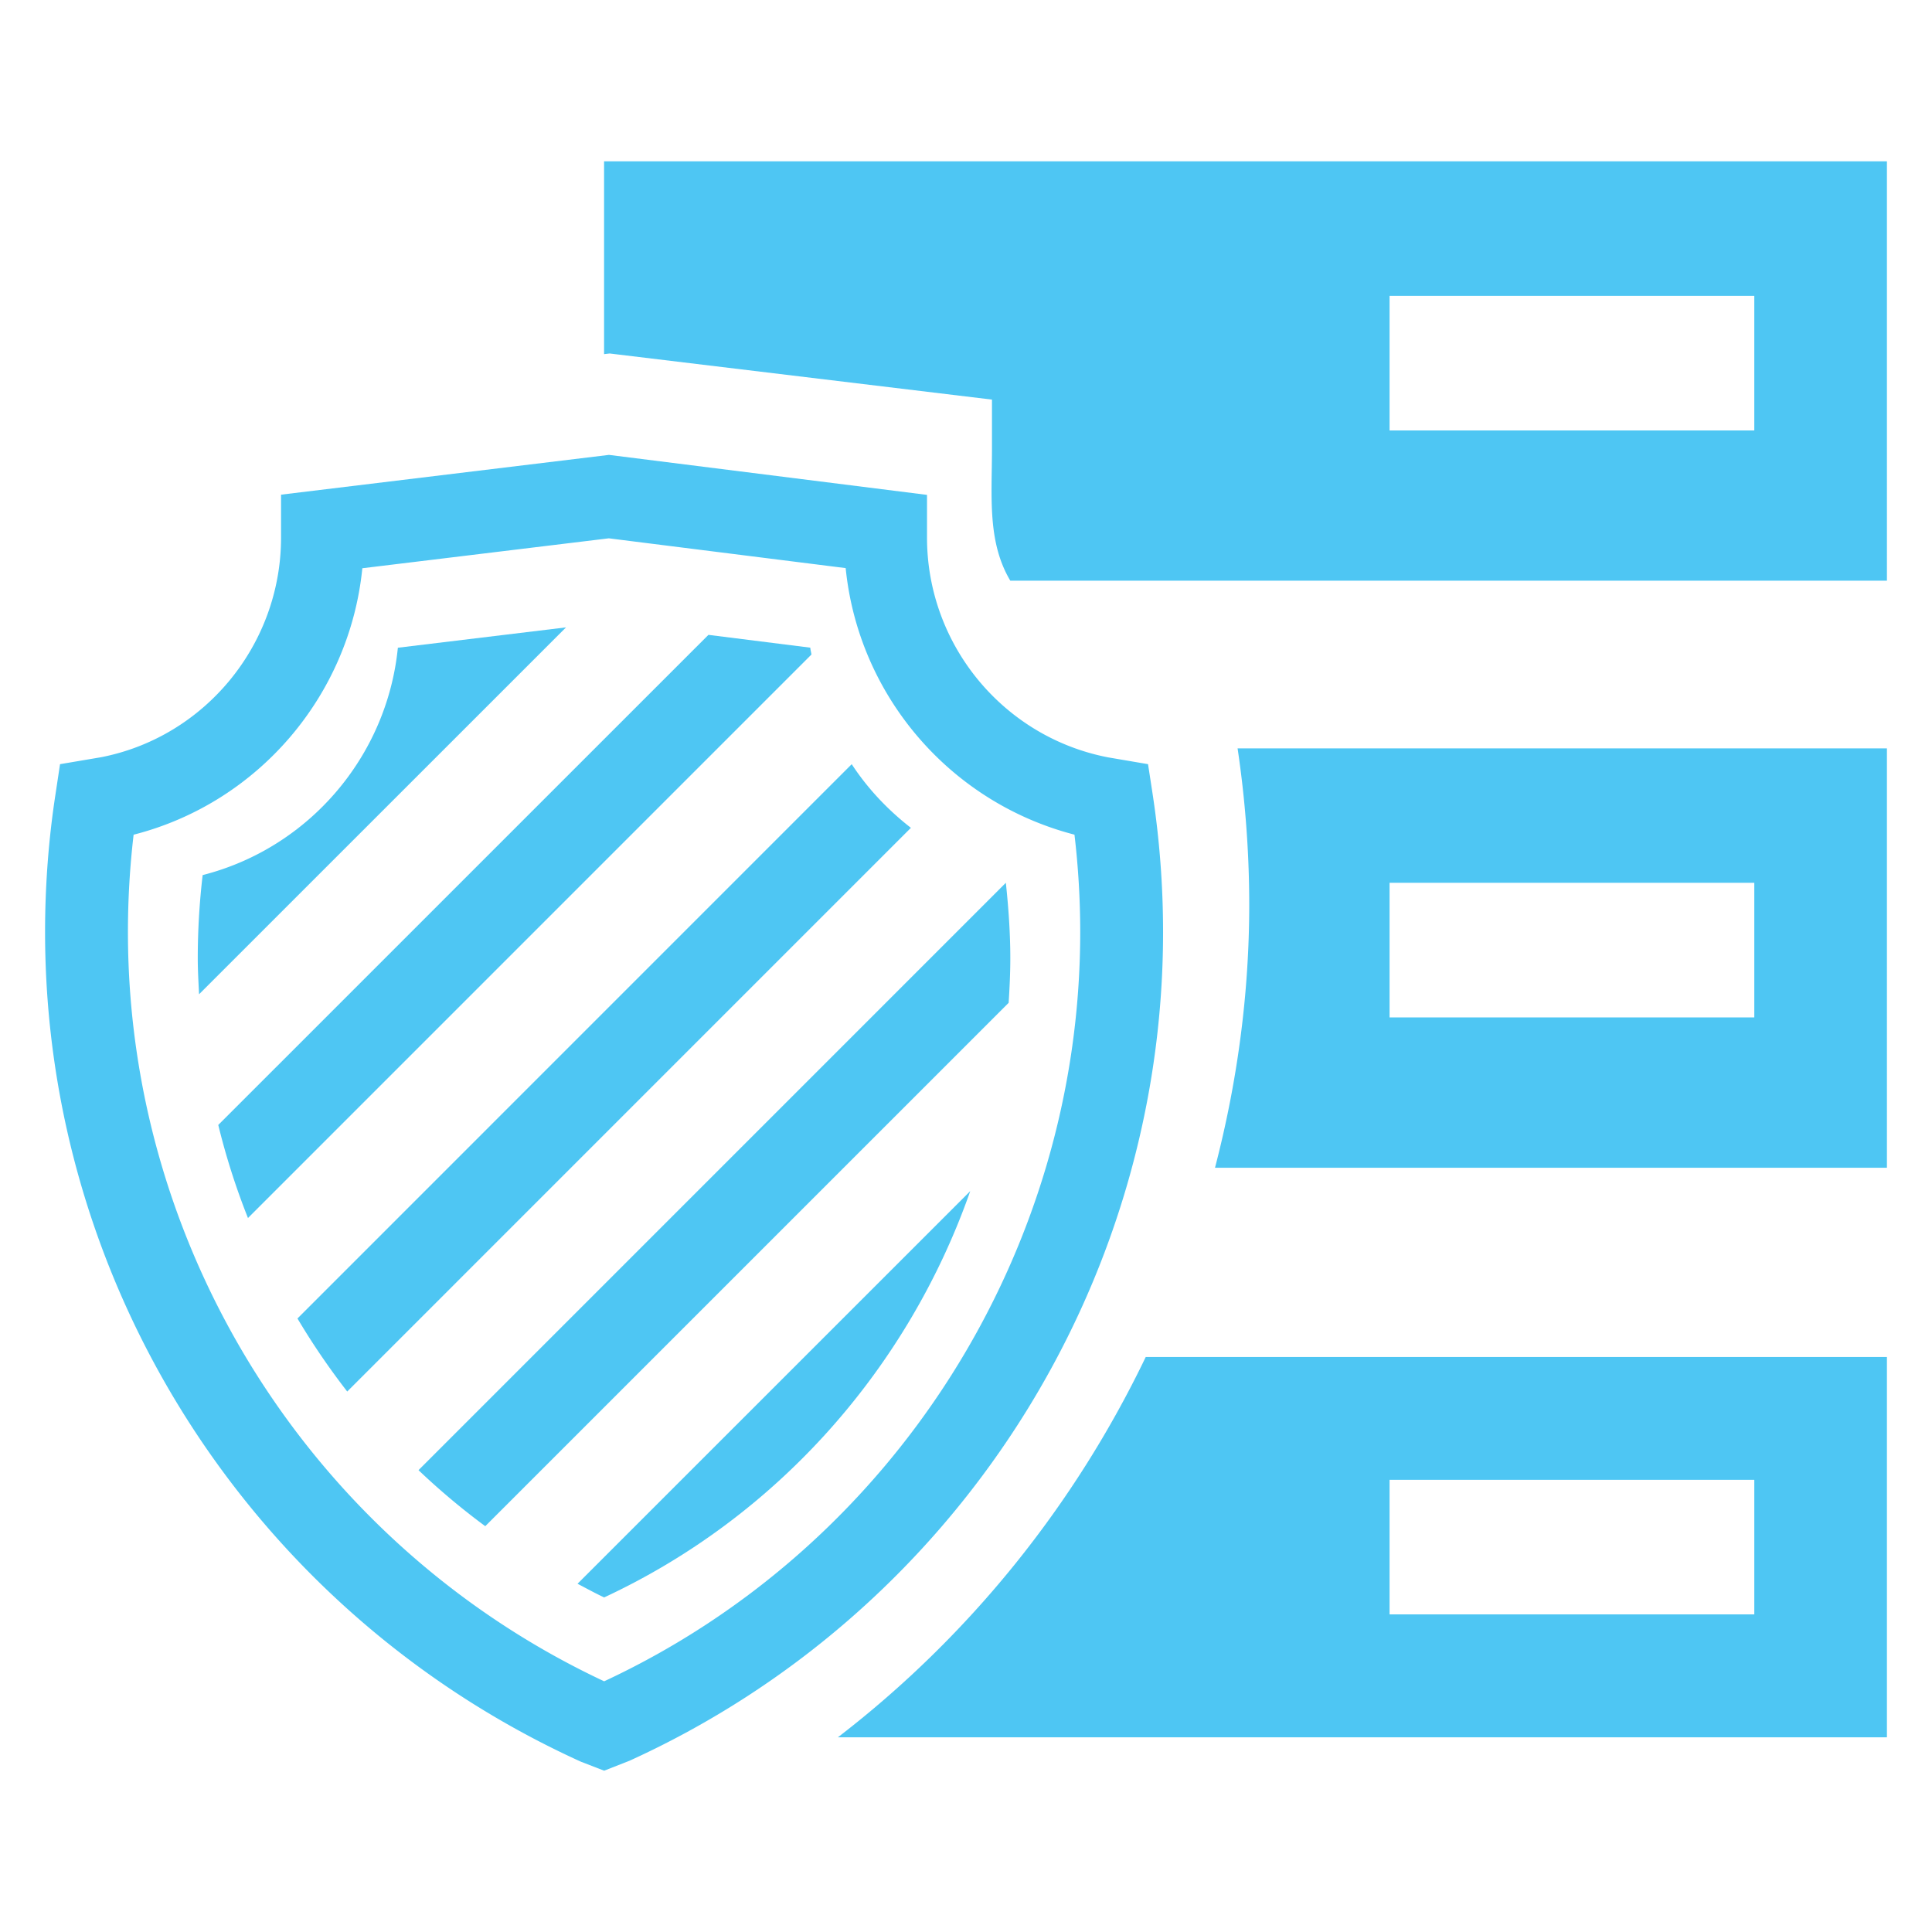
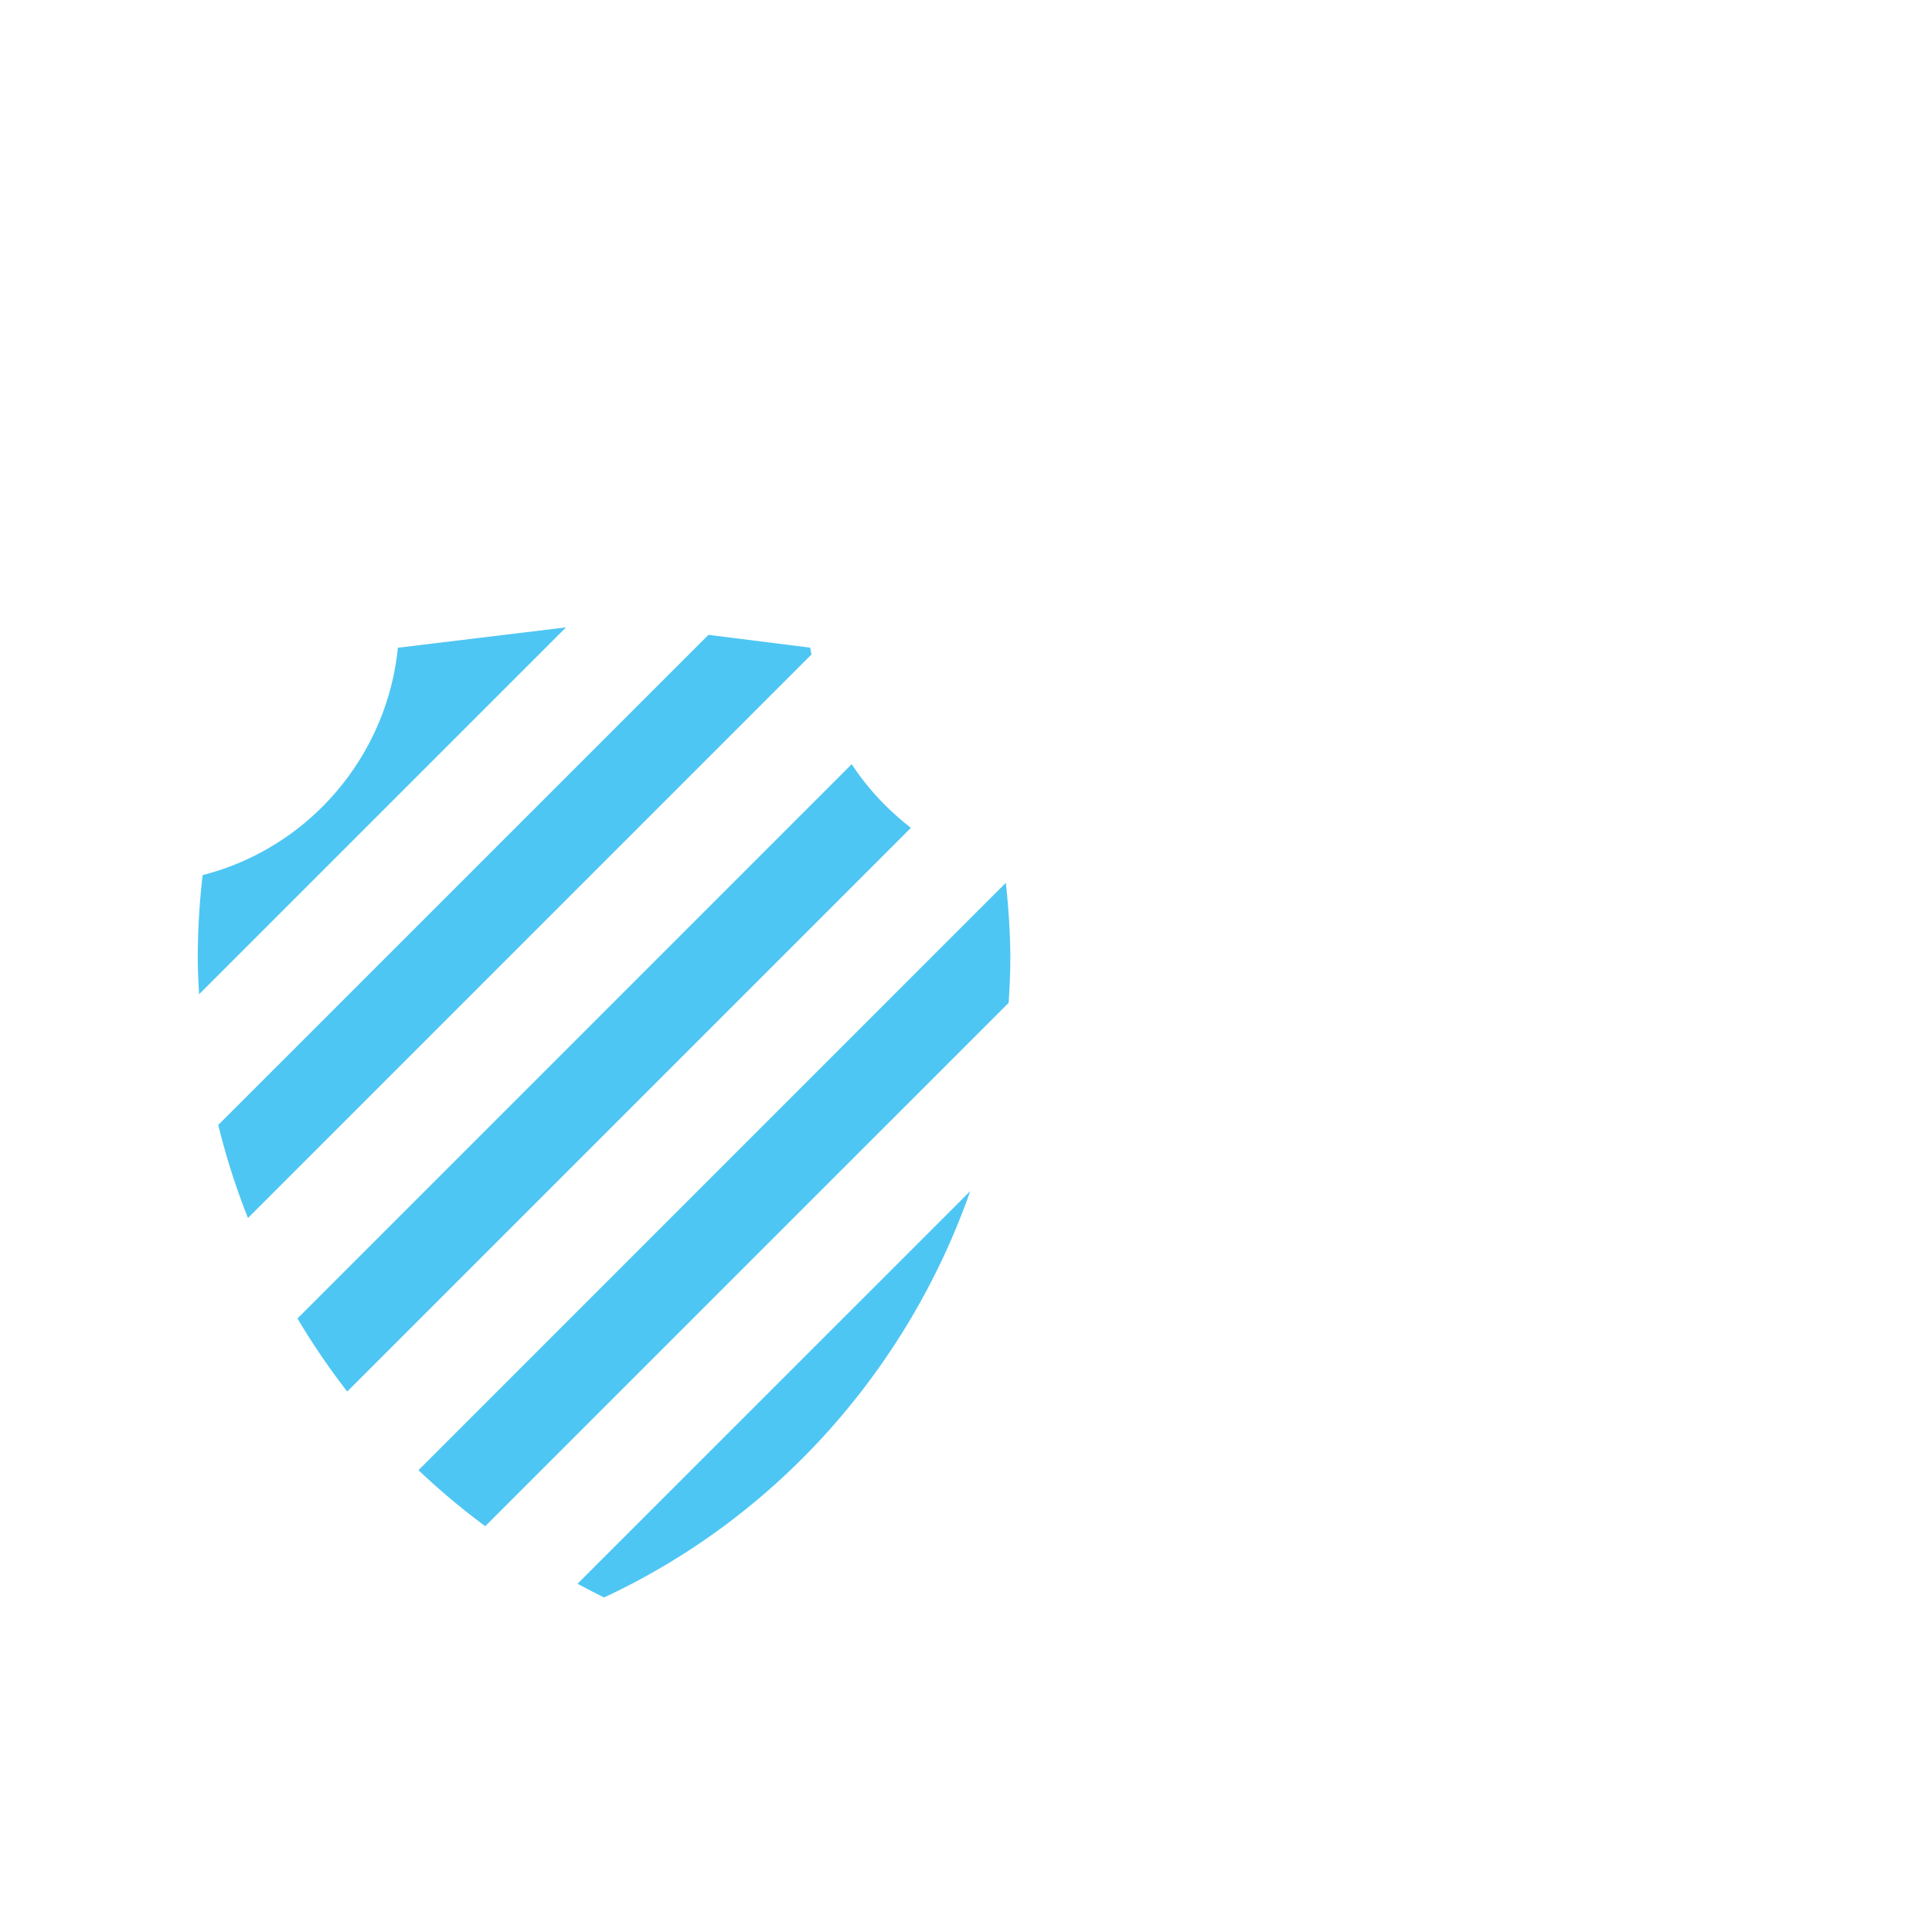
<svg xmlns="http://www.w3.org/2000/svg" t="1514196945125" class="icon" style="" viewBox="0 0 1024 1024" version="1.1" p-id="14371" width="128" height="128">
  <defs>
    <style type="text/css" />
  </defs>
-   <path d="M320.21 938.506l-12.314-4.767c-173.036-78.643-284.006-251.028-284.006-439.716 0-24.453 1.828-49.137 5.565-73.329l2.365-15.667 21.729-3.676c55.086-10.732 95.416-59.72 95.416-116.444v-22.723L322.765 241.101l168.571 21.197v22.61c0 56.724 40.33 105.708 95.913 116.5l21.233 3.62 2.406 15.667a487.245 487.245 0 0 1 5.565 73.329c0 188.687-111.048 361.068-282.824 439.219l-13.42 5.263zM70.82 442.409a441.262 441.262 0 0 0-3.011 51.615c0 169.836 98.888 325.12 252.406 397.097 152.945-71.25 252.324-226.898 252.324-397.097 0-17.172-1.024-34.519-3.046-51.635C503.27 425.231 454.973 368.486 448.225 301.107l-125.537-15.785-130.642 15.862c-6.748 67.476-55.199 124.355-121.226 141.225z" fill="#4EC6F3" p-id="14372" />
  <path d="M534.605 531.517c0.497-7.854 0.881-15.744 0.881-23.675 0-13.266-0.957-26.685-2.365-39.951L221.819 779.213a370.401 370.401 0 0 0 35.379 29.696l277.407-277.391zM131.43 645.581L430.08 346.916c-0.154-1.219-0.532-2.422-0.609-3.64L375.485 336.486l-259.799 259.763a372.68 372.68 0 0 0 15.744 49.331zM482.801 438.769c-12.237-9.492-22.912-20.797-31.375-33.736l-293.765 293.786a378.916 378.916 0 0 0 26.378 38.717l298.762-298.767zM300.006 332.524l-89.129 10.788c-5.76 57.6-47.119 106.112-103.465 120.504a379.003 379.003 0 0 0-2.591 44.032c0 6.405 0.379 12.769 0.686 19.133l194.499-194.458zM306.104 839.424c4.69 2.442 9.303 4.997 14.106 7.245 92.063-42.885 161.178-121.718 194.038-215.352L306.104 839.424z" fill="#4EC6F3" p-id="14373" />
-   <path d="M320.174 85.494V187.699l2.975-0.343 202.614 24.438v26.112c0 25.334-2.55 49.254 9.723 69.878h464.625V85.494h-679.936z m609.638 142.653h-193.316V156.82h193.316V228.147zM655.949 396.662a565.765 565.765 0 0 1 6.175 82.591c0 47.805-6.405 94.618-18.15 139.679h356.137V396.662h-344.161z m273.864 142.577h-193.316V467.891h193.316v71.347zM607.263 719.232c-37.699 78.51-93.358 147.876-163.159 201.569h556.006v-201.569h-392.847z m322.55 136.433h-193.316v-71.327h193.316v71.327z" fill="#4EC6F3" p-id="14374" />
</svg>